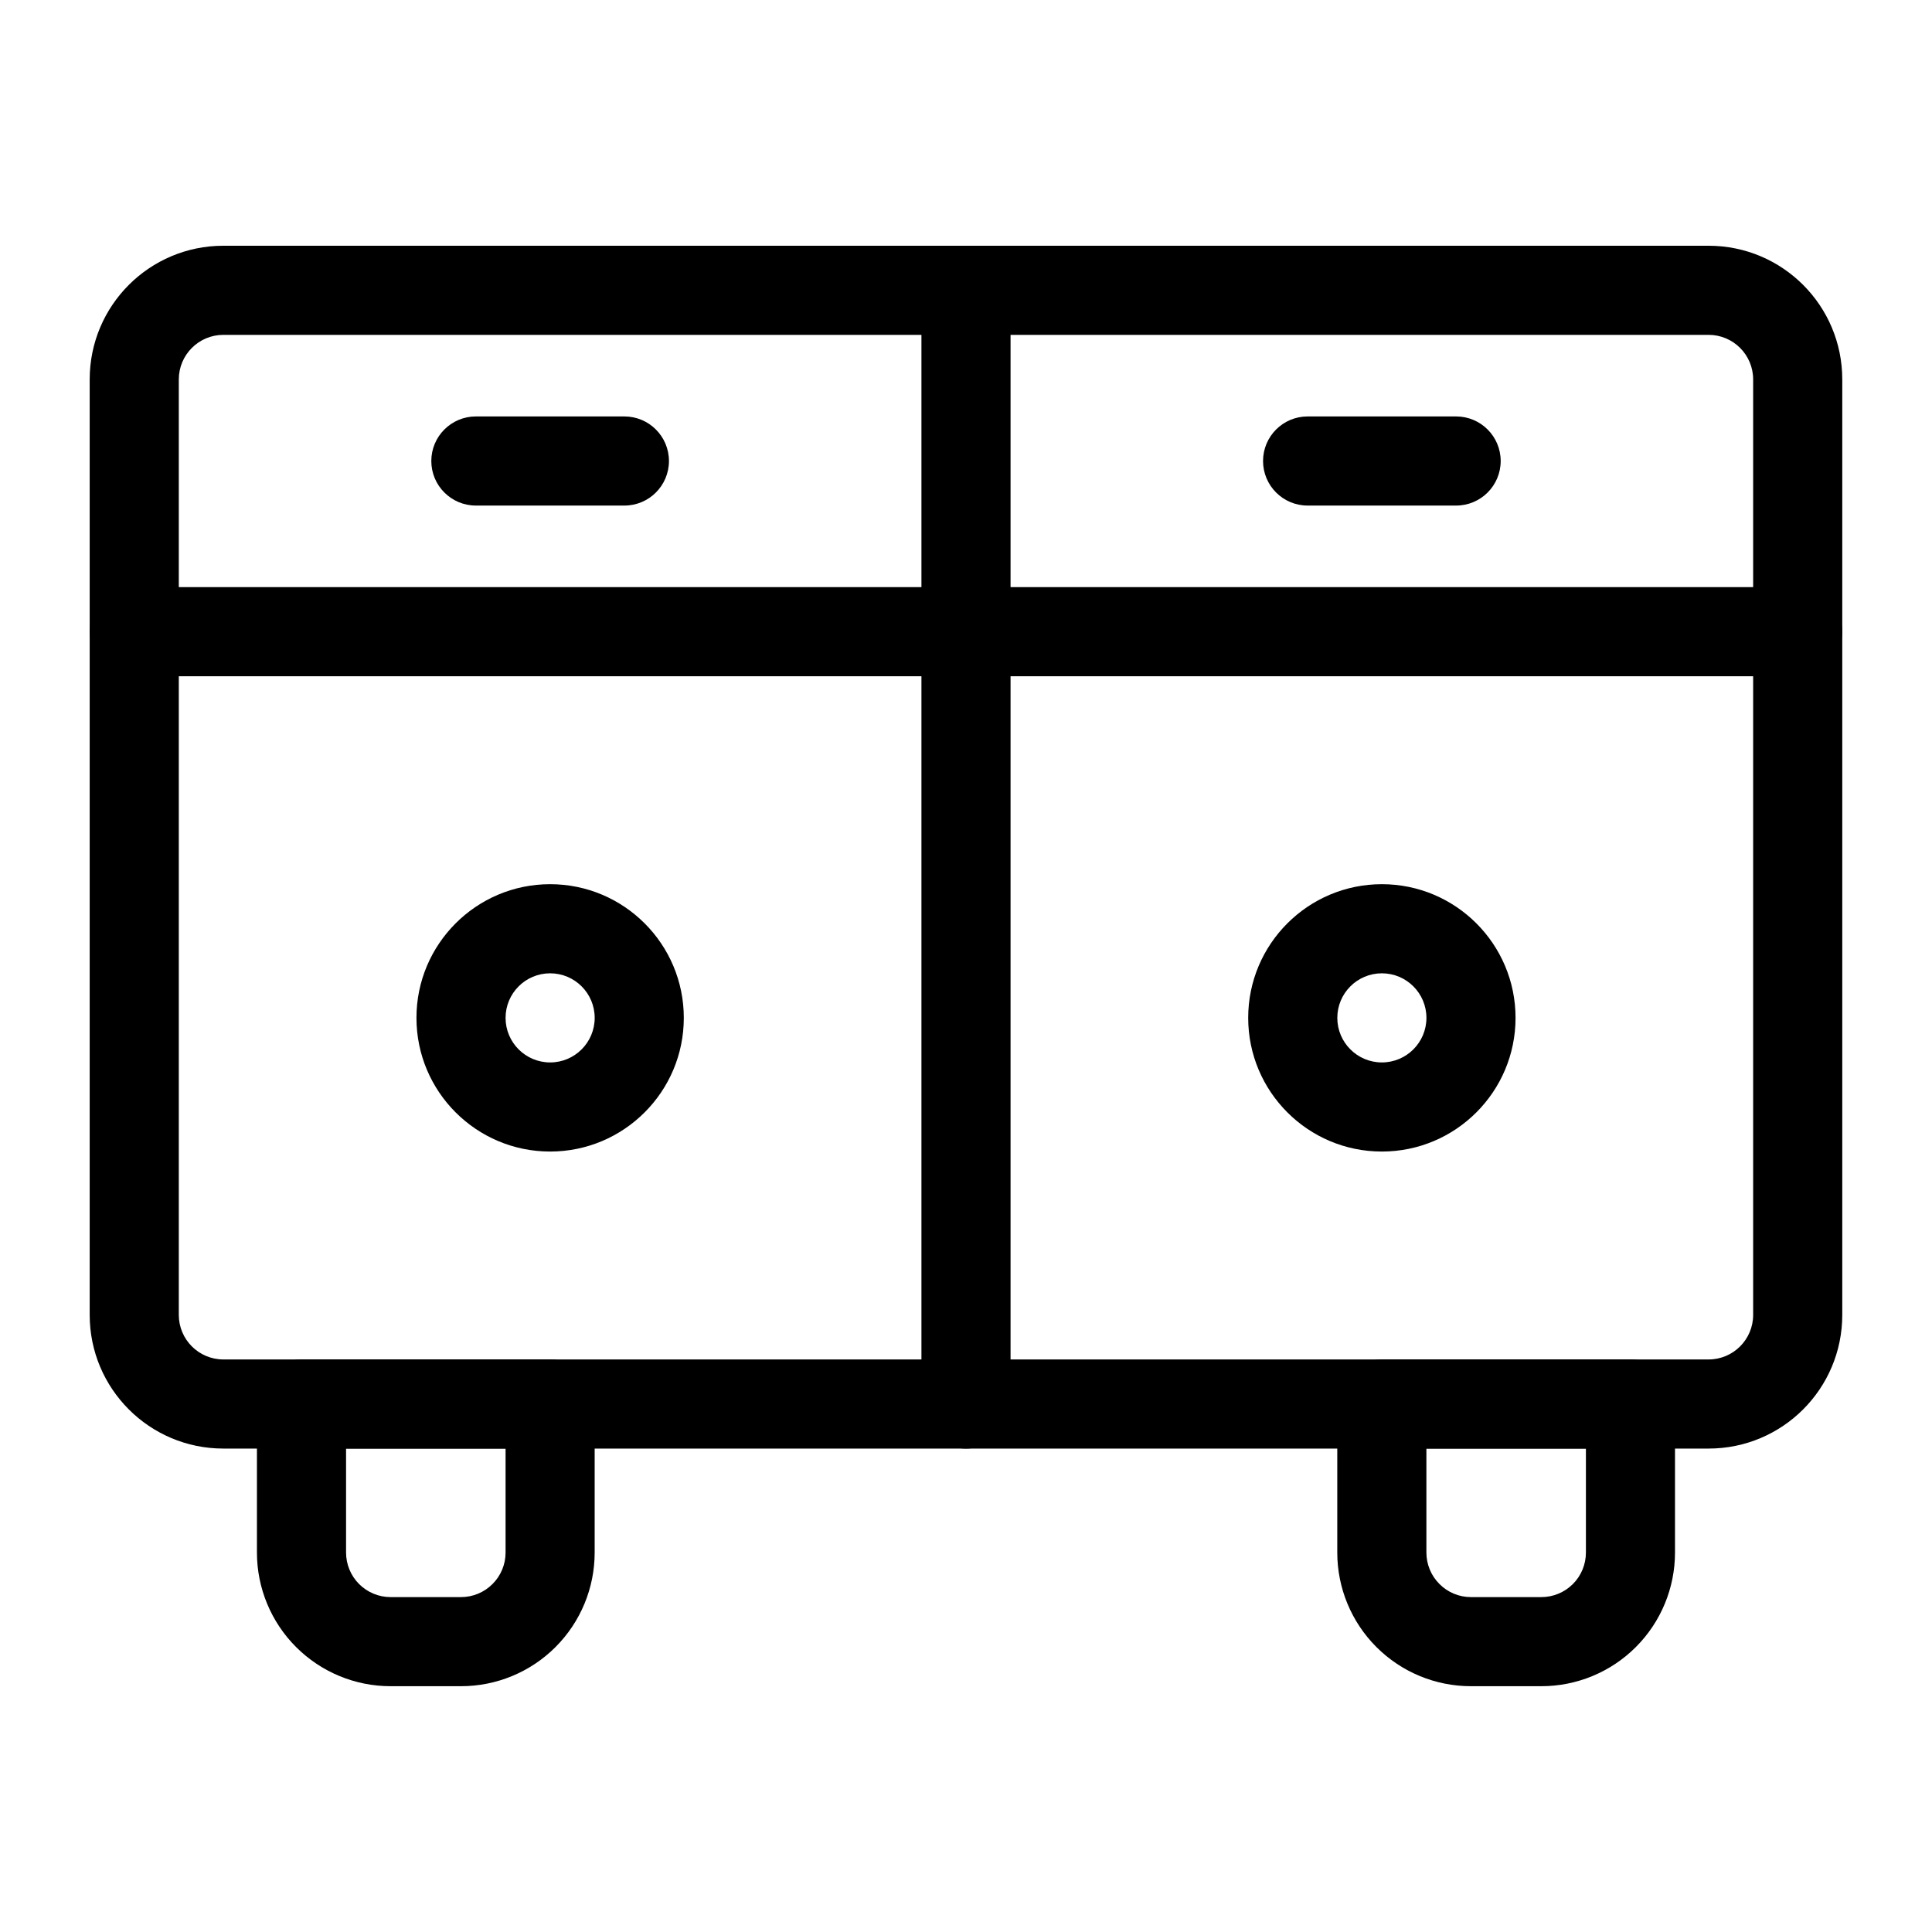
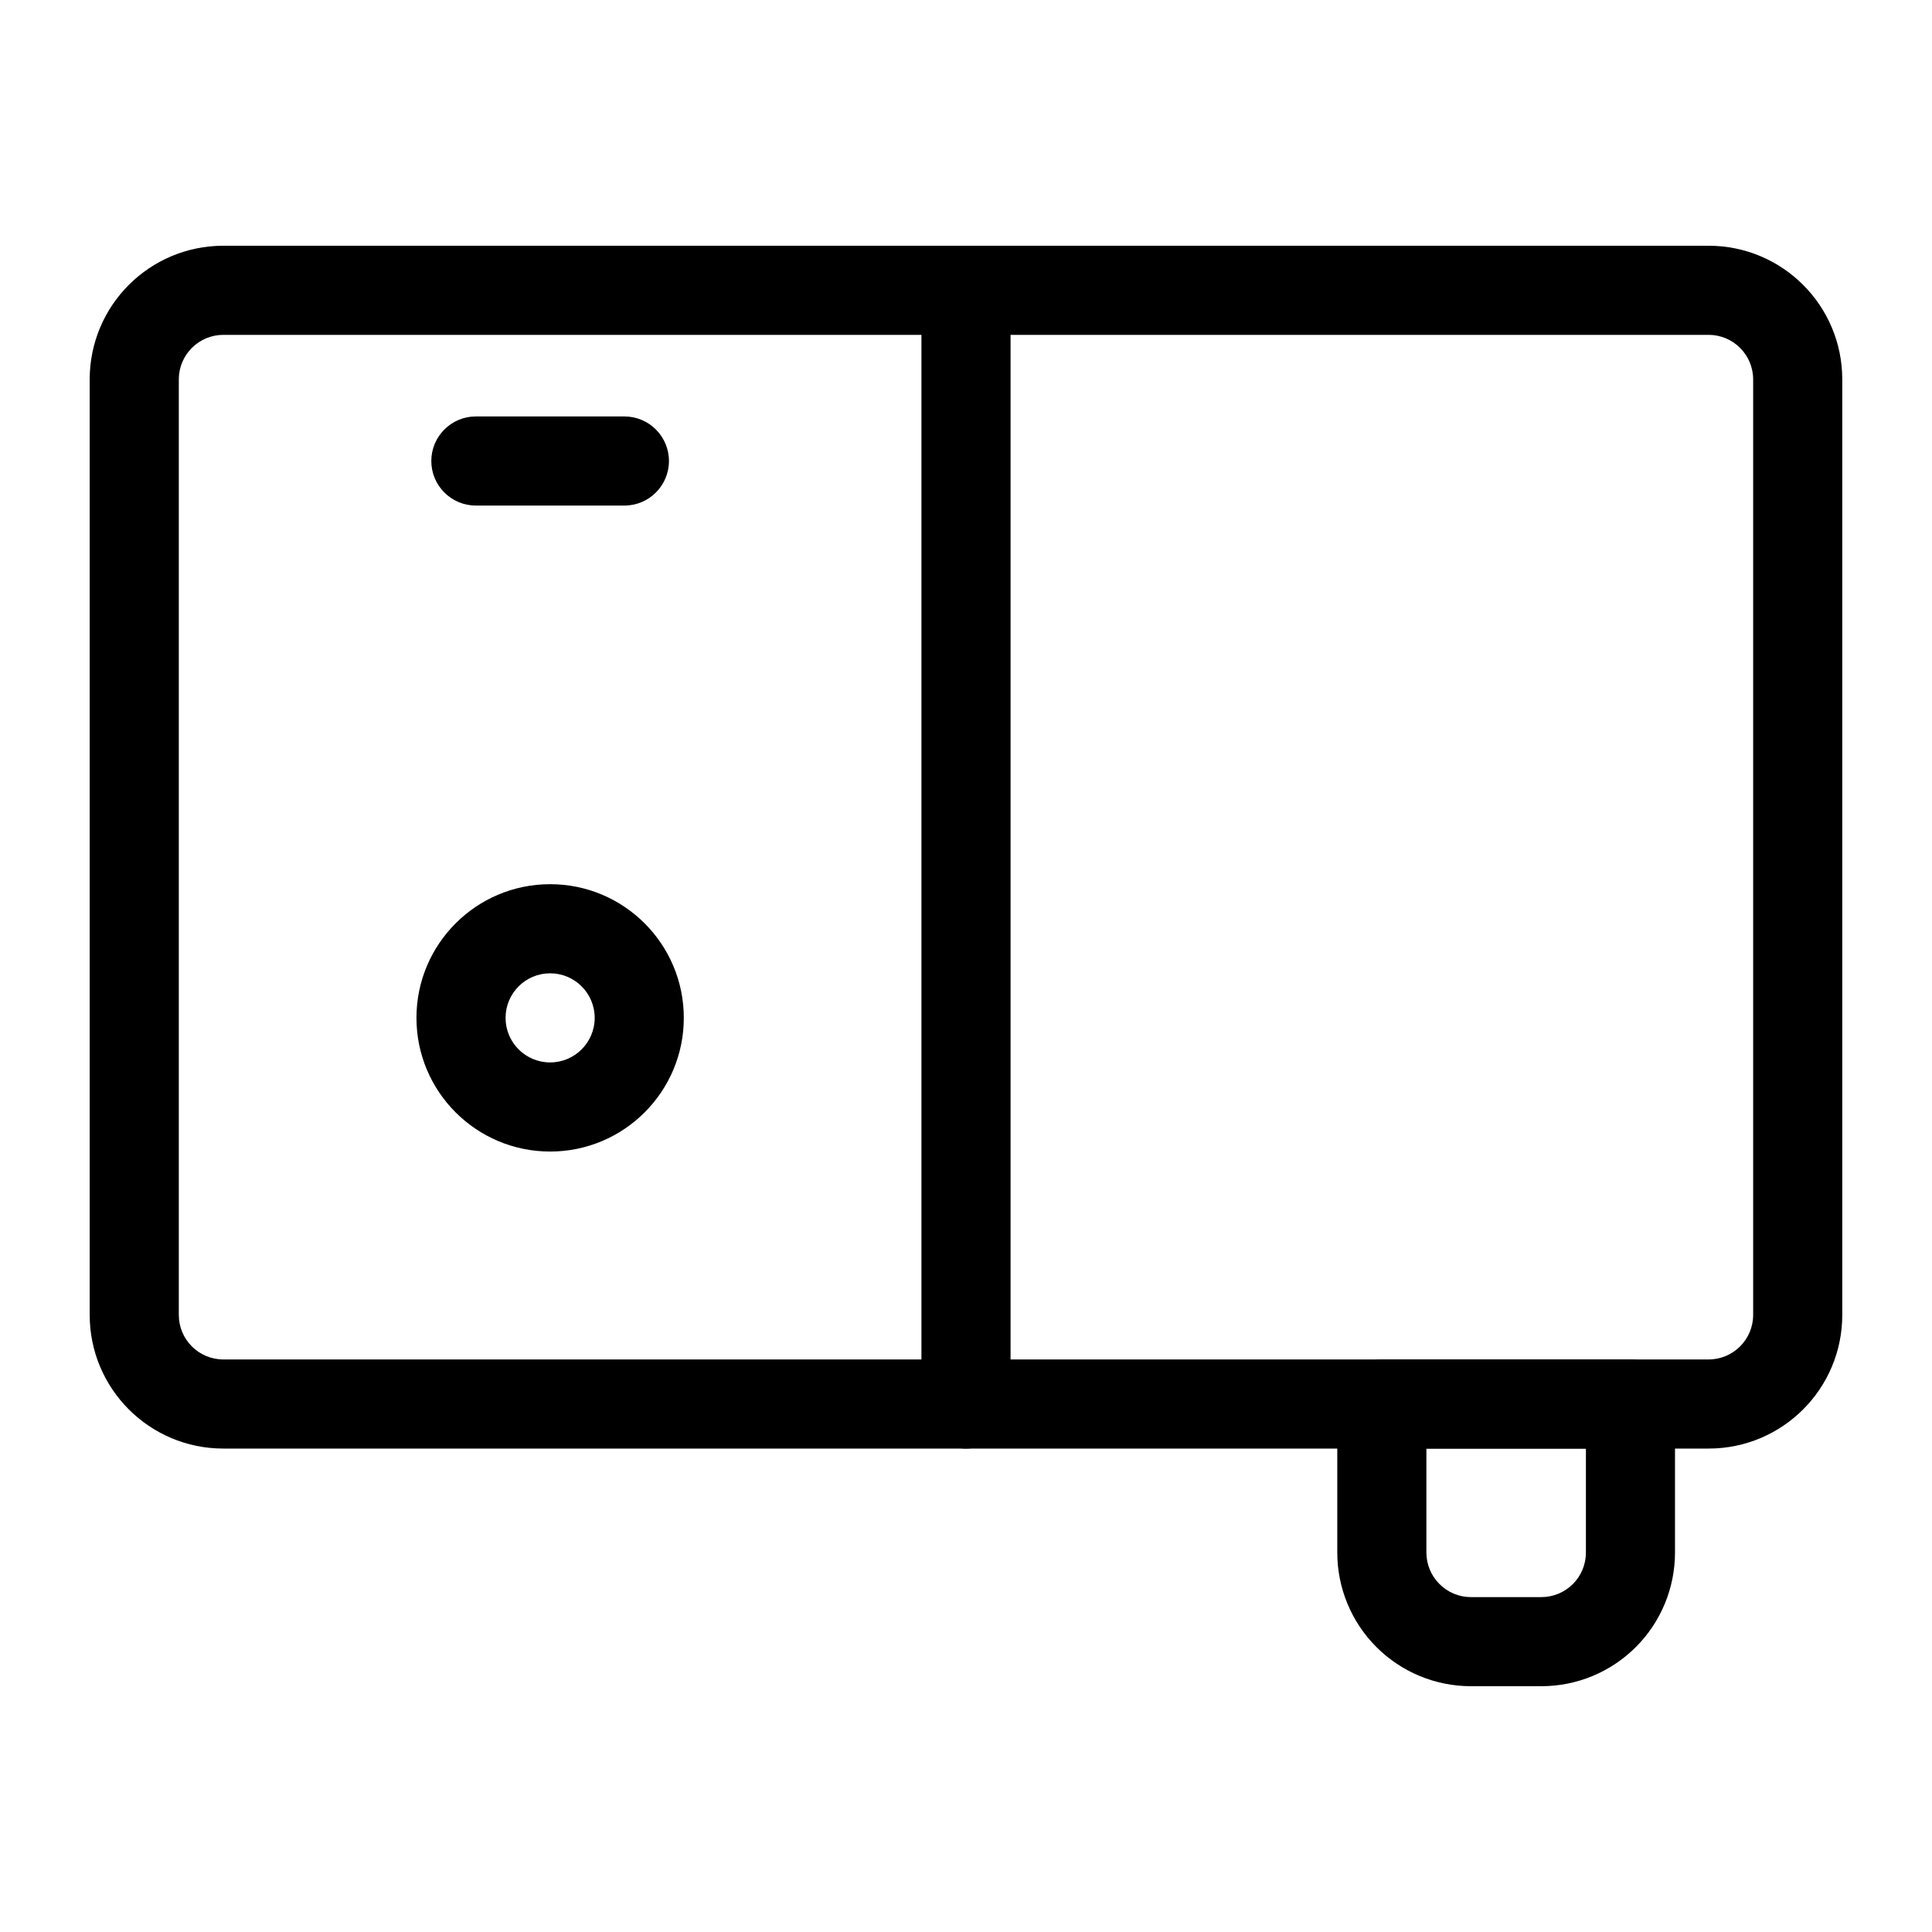
<svg xmlns="http://www.w3.org/2000/svg" fill="#000000" width="800px" height="800px" version="1.1" viewBox="144 144 512 512">
  <g fill-rule="evenodd">
    <path d="m632.22 492.46v-247.91c0-19.57-15.855-35.426-35.426-35.426h-393.6c-19.57 0-35.426 15.855-35.426 35.426v247.91c0 19.57 15.855 35.426 35.426 35.426h393.6c19.57 0 35.426-15.855 35.426-35.426zm-23.617-247.91v247.91c0 6.519-5.289 11.809-11.809 11.809h-393.6c-6.519 0-11.809-5.289-11.809-11.809v-247.91c0-6.519 5.289-11.809 11.809-11.809h393.6c6.519 0 11.809 5.289 11.809 11.809z" />
    <path d="m388.19 220.94v295.14c0 6.519 5.289 11.809 11.809 11.809s11.809-5.289 11.809-11.809v-295.14c0-6.519-5.289-11.809-11.809-11.809s-11.809 5.289-11.809 11.809z" />
-     <path d="m179.58 323.21h440.83c6.519 0 11.809-5.289 11.809-11.809s-5.289-11.809-11.809-11.809h-440.83c-6.519 0-11.809 5.289-11.809 11.809s5.289 11.809 11.809 11.809z" />
-     <path d="m301.6 516.08c0-6.519-5.289-11.809-11.809-11.809h-65.891c-6.519 0-11.809 5.289-11.809 11.809v39.359c0 9.398 3.731 18.406 10.375 25.047 6.644 6.644 15.648 10.375 25.047 10.375h18.656c9.398 0 18.406-3.731 25.047-10.375 6.644-6.644 10.375-15.648 10.375-25.047v-39.359zm-23.617 11.809v27.551c0 3.133-1.242 6.141-3.465 8.344-2.203 2.219-5.211 3.465-8.344 3.465h-18.656c-3.133 0-6.141-1.242-8.359-3.465-2.203-2.203-3.449-5.211-3.449-8.344v-27.551z" />
    <path d="m587.9 516.08c0-6.519-5.289-11.809-11.809-11.809h-65.891c-6.519 0-11.809 5.289-11.809 11.809v39.359c0 9.398 3.731 18.406 10.375 25.047 6.644 6.644 15.648 10.375 25.047 10.375h18.656c9.398 0 18.406-3.731 25.047-10.375 6.644-6.644 10.375-15.648 10.375-25.047v-39.359zm-23.617 11.809v27.551c0 3.133-1.242 6.141-3.449 8.344-2.219 2.219-5.227 3.465-8.359 3.465h-18.656c-3.133 0-6.141-1.242-8.344-3.465-2.219-2.203-3.465-5.211-3.465-8.344v-27.551z" />
    <path d="m270.11 277.98h39.359c6.519 0 11.809-5.289 11.809-11.809s-5.289-11.809-11.809-11.809h-39.359c-6.519 0-11.809 5.289-11.809 11.809s5.289 11.809 11.809 11.809z" />
-     <path d="m490.53 277.98h39.359c6.519 0 11.809-5.289 11.809-11.809s-5.289-11.809-11.809-11.809h-39.359c-6.519 0-11.809 5.289-11.809 11.809s5.289 11.809 11.809 11.809z" />
    <path d="m289.79 378.32c-19.555 0-35.426 15.871-35.426 35.426 0 19.555 15.871 35.426 35.426 35.426 19.555 0 35.426-15.871 35.426-35.426 0-19.555-15.871-35.426-35.426-35.426zm0 23.617c6.519 0 11.809 5.289 11.809 11.809 0 6.519-5.289 11.809-11.809 11.809-6.519 0-11.809-5.289-11.809-11.809 0-6.519 5.289-11.809 11.809-11.809z" />
-     <path d="m510.21 378.32c-19.555 0-35.426 15.871-35.426 35.426 0 19.555 15.871 35.426 35.426 35.426 19.555 0 35.426-15.871 35.426-35.426 0-19.555-15.871-35.426-35.426-35.426zm0 23.617c6.519 0 11.809 5.289 11.809 11.809 0 6.519-5.289 11.809-11.809 11.809s-11.809-5.289-11.809-11.809c0-6.519 5.289-11.809 11.809-11.809z" />
  </g>
</svg>